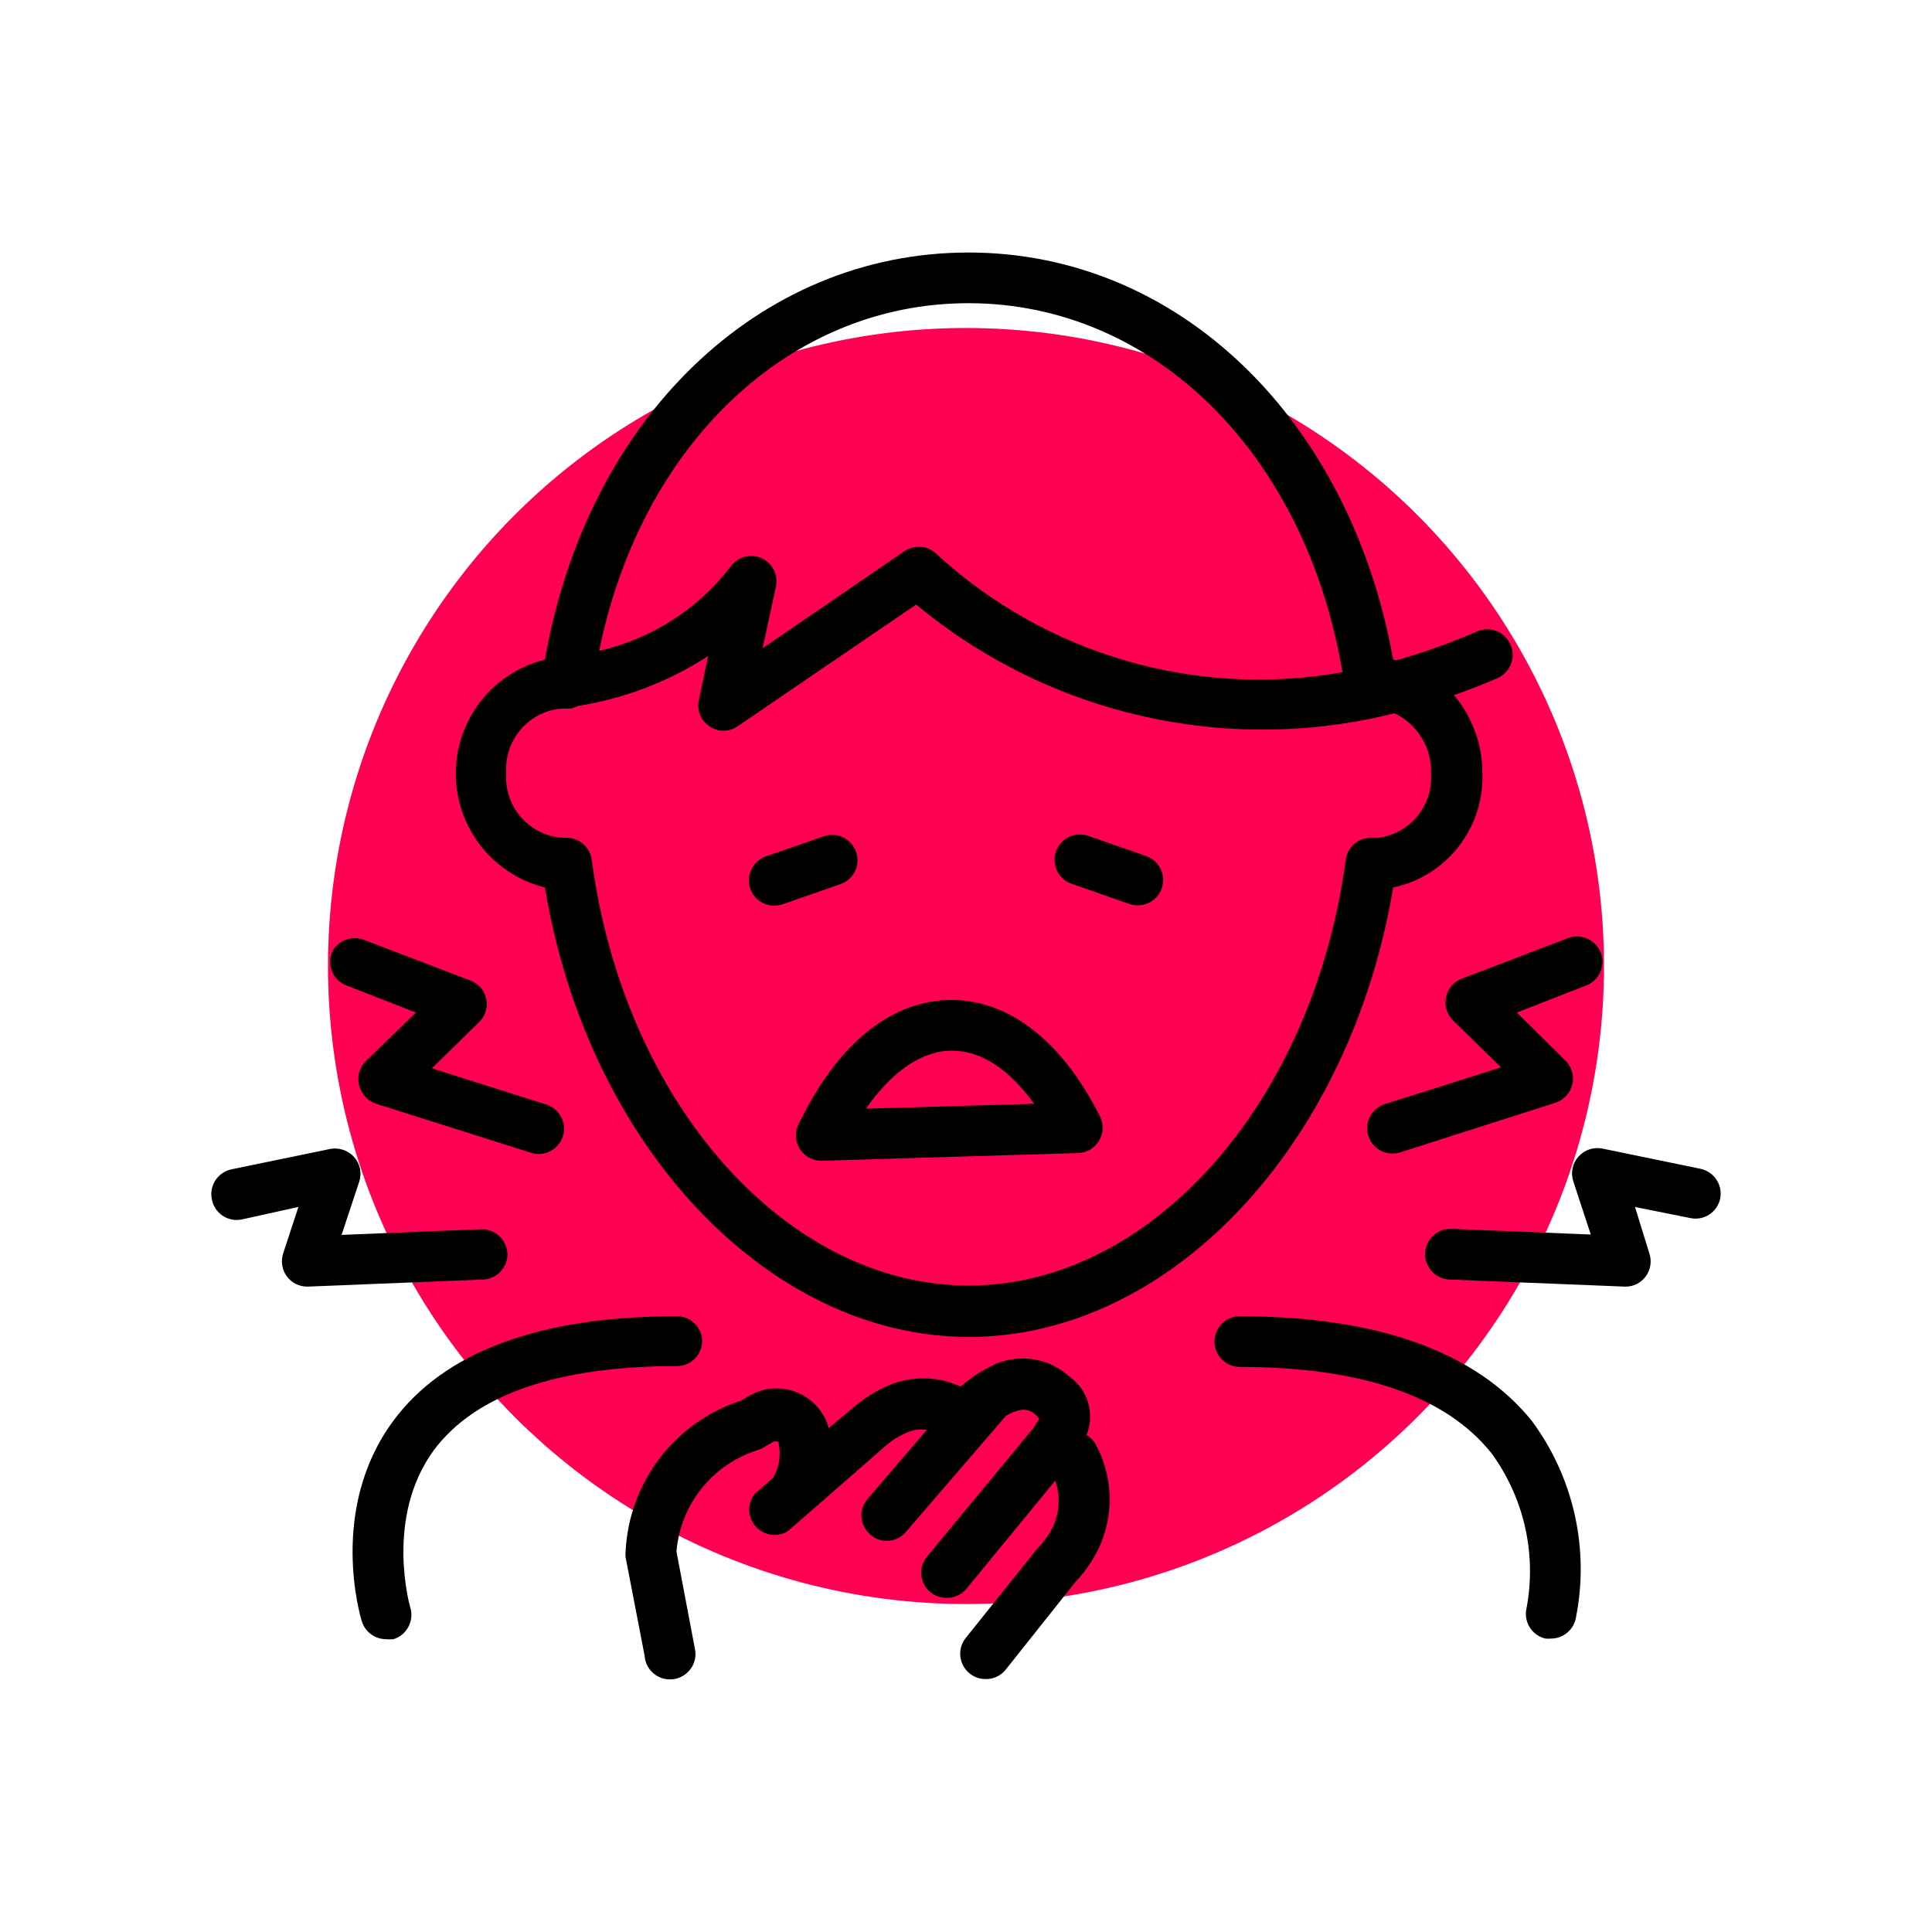
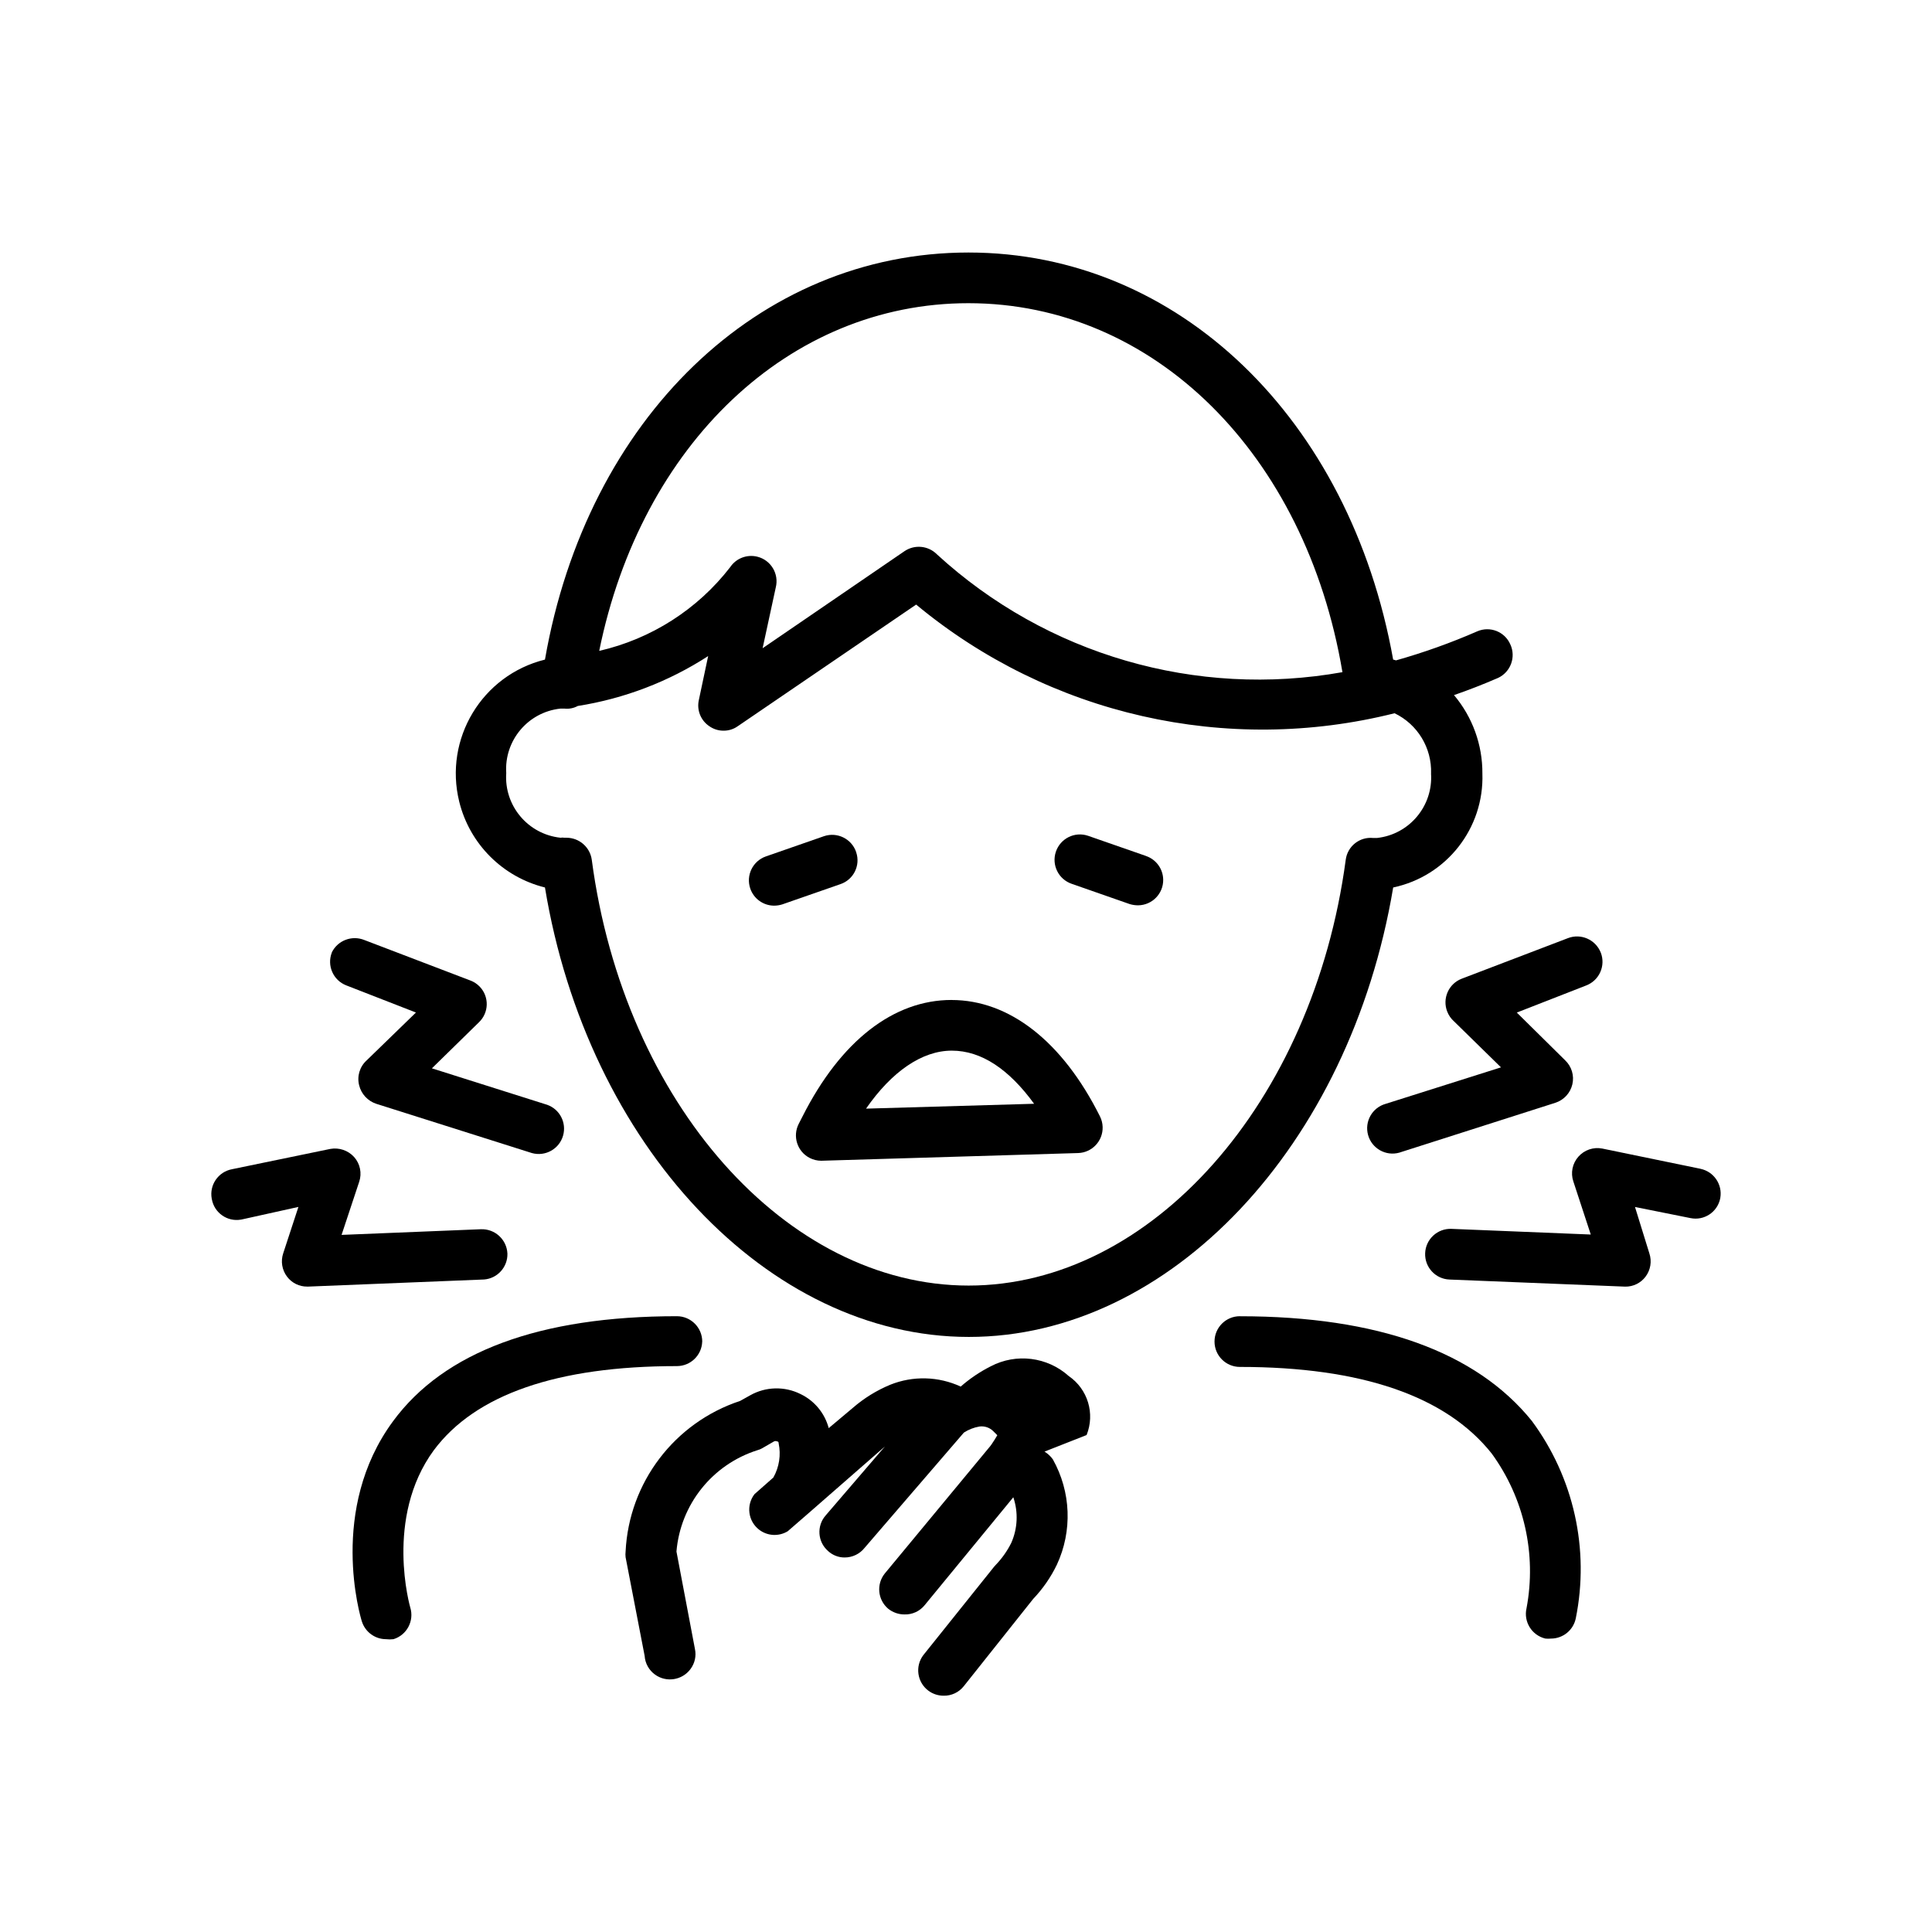
<svg xmlns="http://www.w3.org/2000/svg" viewBox="0 0 512 512">
  <defs>
    <style>
      .cls-1 {
        fill: #ff0052;
      }
    </style>
  </defs>
  <g data-sanitized-data-name="Layer 63" data-name="Layer 63" id="Layer_63">
-     <circle r="169.08" cy="256" cx="256" class="cls-1" />
-   </g>
+     </g>
  <g data-sanitized-data-name="Kshar part which will break the tumour" data-name="Kshar part which will break the tumour" id="Kshar_part_which_will_break_the_tumour">
    <g>
      <path d="m328.58,348.81c-3.71,0-6.72,3.01-6.72,6.72s3.01,6.72,6.72,6.72c32.24,0,54.64,7.74,66.73,22.94,8.6,11.81,11.94,26.64,9.24,40.99-.84,3.6,1.4,7.21,5,8.06.5.05,1,.05,1.5,0,3.18-.01,5.92-2.26,6.55-5.37,3.7-18.31-.54-37.32-11.66-52.33-14.77-18.27-40.78-27.72-77.36-27.72Z" />
      <path d="m186.1,355.53c0-3.71-3.01-6.72-6.72-6.72-36.32,0-61.68,9.4-75.22,27.83-17.19,23.32-8.65,51.84-8.27,53.03.87,2.8,3.46,4.72,6.39,4.73.66.08,1.33.08,1.99,0,3.54-1.08,5.54-4.84,4.46-8.38,0,0-6.93-23.75,6.23-41.69,11.01-14.77,32.66-22.3,64.47-22.3,3.61-.03,6.55-2.9,6.66-6.5Z" />
      <path d="m400.25,170.77c-1.46-3.38-5.39-4.92-8.76-3.46-.02,0-.03.01-.05.02-6.98,3.05-14.16,5.61-21.49,7.68-.24-.09-.5-.16-.75-.21-11.44-63.83-56.95-107.88-112.55-107.88s-101.11,44.05-112.23,107.88c-16.68,4.13-26.84,21-22.71,37.68,2.77,11.2,11.52,19.94,22.71,22.71,11.28,68.34,59.1,119.11,112.34,119.11s100.95-50.56,112.45-119.11c14.16-2.99,24.13-15.72,23.64-30.19.05-7.61-2.62-14.98-7.52-20.79,3.87-1.34,7.74-2.85,11.71-4.57,3.32-1.58,4.75-5.53,3.22-8.86Zm-143.61-90.42c49.21,0,89.4,40.03,99.12,97.78-38.72,6.93-78.46-4.62-107.45-31.21-2.29-2.32-5.9-2.68-8.6-.86l-37.61,25.73,3.49-16.12c.9-3.6-1.29-7.24-4.89-8.14-2.74-.68-5.62.42-7.19,2.77-8.65,11.19-20.92,19.03-34.71,22.19,11.12-54.75,50.34-92.14,97.83-92.14Zm122.6,124.64c.57,8.6-5.73,16.13-14.29,17.08h-1.07c-3.59-.35-6.8,2.22-7.25,5.8-8.65,64.47-51.63,112.82-99.93,112.82s-91.33-48.35-99.87-112.82c-.45-3.34-3.29-5.83-6.66-5.86h-.59c-.34-.06-.68-.06-1.02,0-8.63-.91-15-8.48-14.4-17.14-.57-8.62,5.76-16.15,14.34-17.08h1.13c1.21.13,2.43-.12,3.49-.7,12.31-1.94,24.08-6.44,34.55-13.22l-2.47,11.66c-.59,2.67.52,5.42,2.79,6.93,1.1.77,2.42,1.19,3.76,1.18,1.35.01,2.66-.4,3.76-1.18l47.28-32.24c35.26,29.26,82.35,39.96,126.79,28.8,6.1,2.93,9.89,9.19,9.67,15.96Z" />
      <path d="m226.88,225.78c-1.2-3.49-4.99-5.36-8.49-4.19l-15.42,5.37c-3.5,1.22-5.35,5.05-4.13,8.55.93,2.67,3.44,4.47,6.27,4.5.73,0,1.45-.11,2.15-.32l15.42-5.37c3.49-1.16,5.39-4.92,4.23-8.42-.01-.04-.03-.08-.04-.13Z" />
      <path d="m303.76,226.86l-15.42-5.37c-3.52-1.19-7.33.7-8.52,4.22-1.19,3.52.7,7.33,4.22,8.52l15.37,5.37c.72.21,1.46.32,2.2.32,3.71-.04,6.69-3.07,6.65-6.78-.03-2.83-1.83-5.34-4.5-6.27Z" />
      <path d="m252.18,265c-15.31,0-29.33,10.75-39.49,30.84l-1.02,1.99c-1.69,3.3-.39,7.35,2.91,9.04.94.48,1.99.74,3.05.74h0l68.07-2.04c3.71-.11,6.62-3.21,6.51-6.91-.03-.98-.27-1.94-.71-2.81-9.94-19.88-24.02-30.84-39.33-30.84Zm-22.67,28.8c6.82-9.83,14.83-15.37,22.73-15.37s15.2,5,21.81,14.08l-44.54,1.29Z" />
      <path d="m87.94,252.43c-1.35,3.45.35,7.35,3.81,8.7,0,0,0,0,0,0l18.48,7.2-13.06,12.68c-1.84,1.66-2.61,4.21-1.99,6.61.56,2.3,2.27,4.14,4.51,4.89l41.26,13.06c3.57,1,7.28-1.08,8.28-4.65.95-3.39-.88-6.94-4.2-8.13l-30.57-9.67,12.46-12.2c2.67-2.54,2.77-6.75.24-9.42-.7-.73-1.55-1.3-2.49-1.65l-28.15-10.75c-3.3-1.31-7.05.14-8.6,3.33Z" />
      <path d="m134.47,332.21c-.17-3.72-3.32-6.6-7.04-6.45l-36.91,1.5,4.67-14.08c.76-2.27.25-4.77-1.34-6.55-1.6-1.77-4-2.58-6.34-2.15l-26,5.37c-3.65.67-6.07,4.16-5.4,7.81,0,.05.02.09.03.14.64,3.62,4.09,6.04,7.72,5.41.06-.01.12-.02.18-.03l15.04-3.33-4.03,12.3c-.7,2.1-.32,4.41,1.02,6.18,1.27,1.68,3.26,2.66,5.37,2.63h.27l46.58-1.88c3.56-.28,6.28-3.31,6.18-6.88Z" />
      <path d="m424.21,252.43c-1.37-3.44-5.25-5.14-8.7-3.81l-28.15,10.75c-3.46,1.34-5.18,5.23-3.84,8.69.39,1,1,1.89,1.8,2.6l12.46,12.2-30.57,9.67c-3.57,1-5.65,4.71-4.65,8.28,1,3.57,4.71,5.65,8.28,4.65.15-.04.31-.09.46-.15l40.88-13.06c2.26-.73,3.97-2.58,4.51-4.89.54-2.3-.18-4.71-1.88-6.34l-12.84-12.68,18.43-7.2c3.46-1.35,5.16-5.24,3.82-8.7,0,0,0,0,0,0Z" />
      <path d="m450.69,309.75l-26.06-5.37c-2.35-.46-4.76.36-6.34,2.15-1.59,1.79-2.1,4.29-1.34,6.55l4.62,14.08-36.91-1.5c-3.71-.15-6.84,2.74-6.98,6.45-.15,3.71,2.74,6.84,6.45,6.98h0l46.58,1.88h0c2.11.03,4.1-.95,5.37-2.63,1.34-1.77,1.72-4.08,1.02-6.18l-3.81-12.3,14.72,2.95c3.6.74,7.12-1.59,7.86-5.19.01-.06.02-.12.03-.18.6-3.54-1.7-6.93-5.21-7.68Z" />
-       <path d="m287.96,380.3c2.28-5.68.32-12.17-4.73-15.63-5.68-5.1-13.93-6.12-20.68-2.58-2.87,1.45-5.54,3.25-7.95,5.37-5.9-2.73-12.66-2.91-18.7-.48-3.6,1.5-6.94,3.56-9.89,6.12l-6.39,5.37c-1.05-3.96-3.78-7.26-7.47-9.03-4.22-2.11-9.21-1.99-13.32.32l-2.69,1.5c-17.4,5.75-29.46,21.62-30.35,39.92-.06.5-.06,1,0,1.5l5.05,26.16c.13,1.97,1.14,3.78,2.74,4.94,3,2.17,7.19,1.52,9.4-1.45,1.16-1.53,1.59-3.5,1.18-5.37l-4.89-25.79c1.05-12.48,9.54-23.09,21.49-26.86.41-.11.81-.27,1.18-.48l3.17-1.83c.27-.14.59-.14.86,0,.38,0,.38.38.38.48.65,3.1.15,6.32-1.4,9.08l-5,4.41h0c-2.26,2.94-1.71,7.16,1.23,9.42,2.2,1.69,5.21,1.85,7.58.41l5.69-4.94h0l20.04-17.51c1.85-1.65,3.98-2.96,6.29-3.87,1.53-.63,3.21-.82,4.84-.54l-15.69,18.27c-2.42,2.77-2.14,6.98.63,9.4.02.02.04.04.06.06,1.19,1.08,2.74,1.68,4.35,1.67,2.05,0,3.99-.92,5.27-2.53l26.33-30.57c1.26-.81,2.66-1.36,4.14-1.61,1.34-.17,2.69.28,3.65,1.24l1.07,1.07c-.38.7-1.02,1.67-1.56,2.47l-.32.43-27.94,33.74c-2.29,2.85-1.88,7,.91,9.35,1.22.97,2.74,1.51,4.3,1.5,2.08.07,4.07-.85,5.37-2.47l23.48-28.58c1.34,3.95,1.15,8.27-.54,12.09-1.07,2.15-2.47,4.13-4.14,5.86l-.43.48-18.75,23.42c-2.23,2.97-1.62,7.18,1.34,9.4,1.16.87,2.58,1.34,4.03,1.34,2.09.05,4.08-.89,5.37-2.53l18.37-23.1c2.55-2.68,4.68-5.74,6.29-9.08,4.16-8.94,3.76-19.34-1.07-27.94-.59-.82-1.34-1.51-2.2-2.04Z" />
+       <path d="m287.96,380.3c2.28-5.68.32-12.17-4.73-15.63-5.68-5.1-13.93-6.12-20.68-2.58-2.87,1.45-5.54,3.25-7.95,5.37-5.9-2.73-12.66-2.91-18.7-.48-3.6,1.5-6.94,3.56-9.89,6.12l-6.39,5.37c-1.05-3.96-3.78-7.26-7.47-9.03-4.22-2.11-9.21-1.99-13.32.32l-2.69,1.5c-17.4,5.75-29.46,21.62-30.35,39.92-.06.5-.06,1,0,1.5l5.05,26.16c.13,1.97,1.14,3.78,2.74,4.94,3,2.17,7.19,1.52,9.4-1.45,1.16-1.53,1.59-3.5,1.18-5.37l-4.89-25.79c1.05-12.48,9.54-23.09,21.49-26.86.41-.11.81-.27,1.18-.48l3.17-1.83c.27-.14.59-.14.86,0,.38,0,.38.38.38.48.65,3.1.15,6.32-1.4,9.08l-5,4.41h0c-2.26,2.94-1.71,7.16,1.23,9.42,2.2,1.69,5.21,1.85,7.58.41l5.69-4.94h0l20.04-17.51l-15.69,18.27c-2.42,2.77-2.14,6.98.63,9.4.02.02.04.04.06.06,1.19,1.08,2.74,1.68,4.35,1.67,2.05,0,3.99-.92,5.27-2.53l26.33-30.57c1.26-.81,2.66-1.36,4.14-1.61,1.34-.17,2.69.28,3.65,1.24l1.07,1.07c-.38.7-1.02,1.67-1.56,2.47l-.32.43-27.94,33.74c-2.29,2.85-1.88,7,.91,9.35,1.22.97,2.74,1.51,4.3,1.5,2.08.07,4.07-.85,5.37-2.47l23.48-28.58c1.34,3.95,1.15,8.27-.54,12.09-1.07,2.15-2.47,4.13-4.14,5.86l-.43.48-18.75,23.42c-2.23,2.97-1.62,7.18,1.34,9.4,1.16.87,2.58,1.34,4.03,1.34,2.09.05,4.08-.89,5.37-2.53l18.37-23.1c2.55-2.68,4.68-5.74,6.29-9.08,4.16-8.94,3.76-19.34-1.07-27.94-.59-.82-1.34-1.51-2.2-2.04Z" />
    </g>
  </g>
</svg>